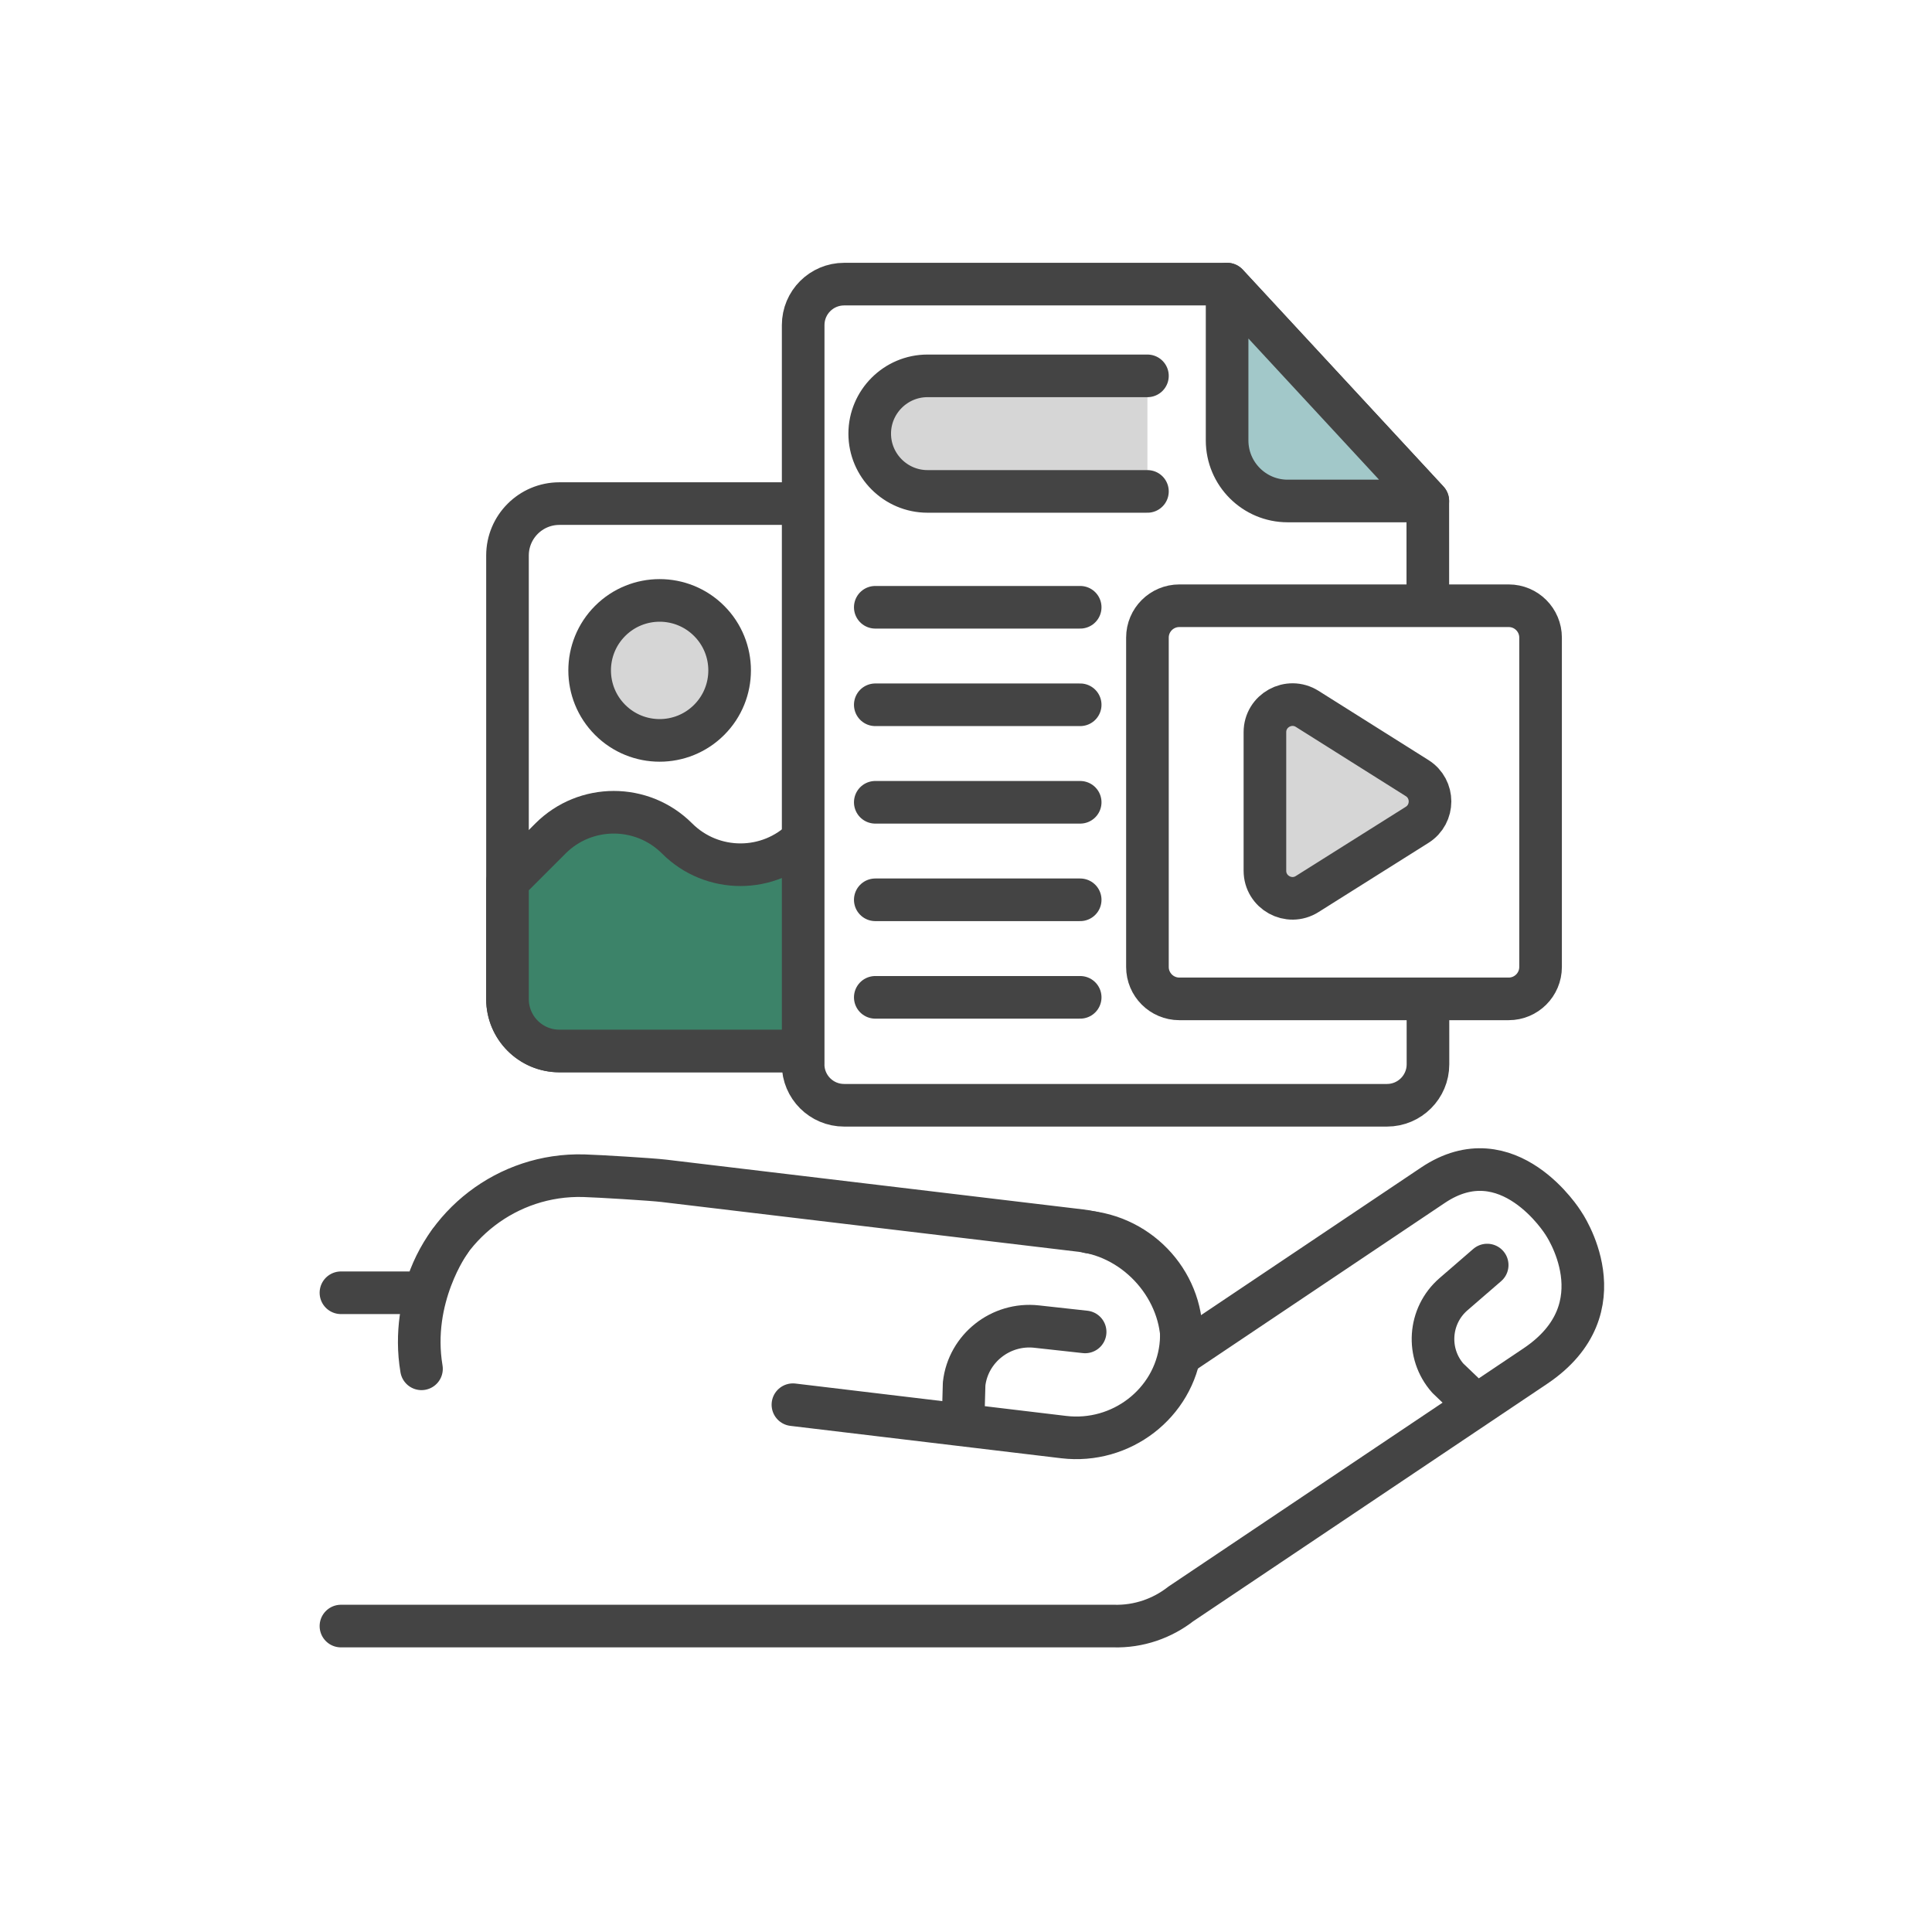
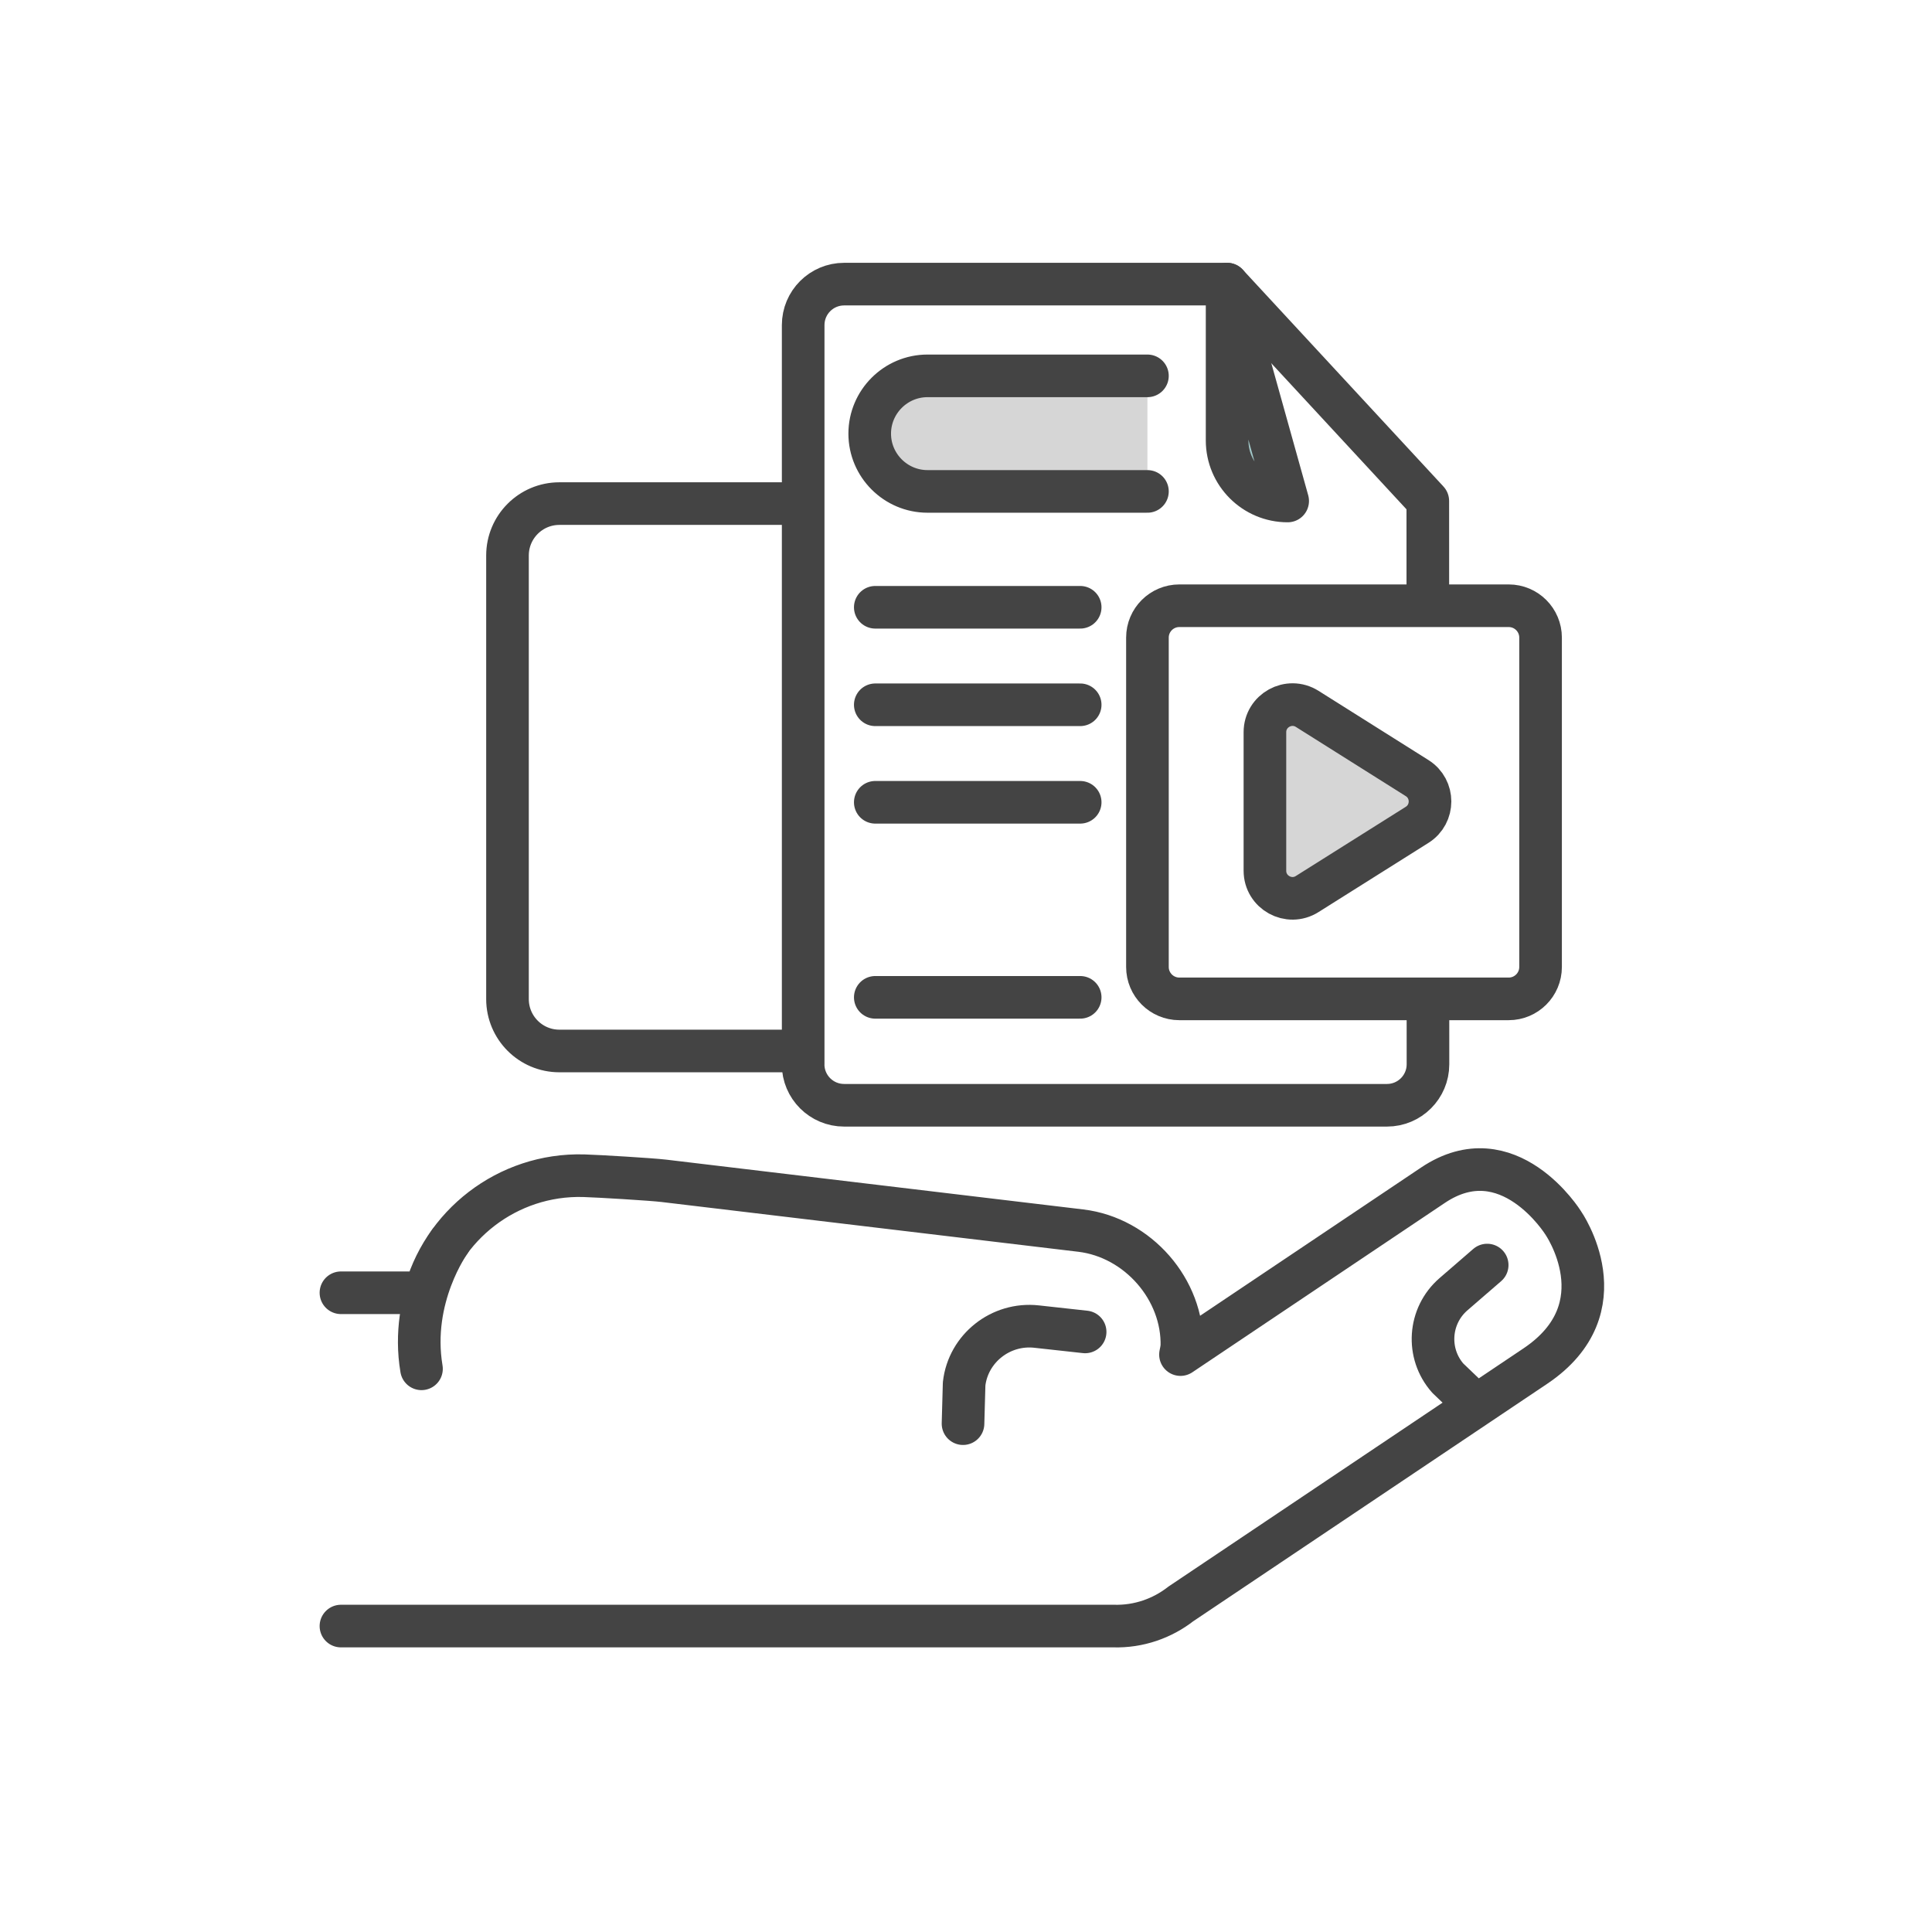
<svg xmlns="http://www.w3.org/2000/svg" width="68" height="68" viewBox="0 0 68 68" fill="none">
  <rect width="68" height="68" fill="white" />
  <path d="M12 45.501H14.924V45.637C15.536 43.142 17.854 41.307 20.544 41.381C21.078 41.397 22.923 41.508 23.367 41.561L38.039 43.313C40.054 43.554 41.654 45.393 41.598 47.399C41.587 47.494 41.568 47.586 41.549 47.677L44.137 45.941L50.437 41.715C53.087 39.937 55.016 43.036 55.016 43.036C55.016 43.036 57.105 46.026 54.037 48.083L41.561 56.453C40.909 56.961 40.081 57.258 39.192 57.232H12" fill="white" />
  <path d="M12 45.501H14.924V45.637C15.536 43.142 17.854 41.307 20.544 41.381C21.078 41.397 22.923 41.508 23.367 41.561L38.039 43.313C40.054 43.554 41.654 45.393 41.598 47.399C41.587 47.494 41.568 47.586 41.549 47.677L44.137 45.941L50.437 41.715C53.087 39.937 55.016 43.036 55.016 43.036C55.016 43.036 57.105 46.026 54.037 48.083L41.561 56.453C40.909 56.961 40.081 57.258 39.192 57.232H12" stroke="#444444" stroke-width="1.5" stroke-linecap="round" stroke-linejoin="round" />
-   <path d="M38.32 43.364C40.34 43.606 41.796 45.426 41.554 47.411C41.312 49.396 39.461 50.821 37.44 50.581L27.908 49.441" stroke="#444444" stroke-width="1.5" stroke-linecap="round" stroke-linejoin="round" />
  <path d="M15.83 43.706C15.83 43.706 14.411 45.657 14.835 48.178" stroke="#444444" stroke-width="1.5" stroke-linecap="round" stroke-linejoin="round" />
  <path d="M38.193 46.879L36.483 46.691C35.221 46.552 34.075 47.46 33.934 48.708L33.895 50.108" stroke="#444444" stroke-width="1.5" stroke-linecap="round" stroke-linejoin="round" />
  <path d="M52.344 44.526L51.157 45.553C50.281 46.312 50.192 47.641 50.959 48.508L51.892 49.402" stroke="#444444" stroke-width="1.5" stroke-linecap="round" stroke-linejoin="round" />
  <path d="M38.559 17.725H19.689C18.68 17.725 17.862 18.543 17.862 19.552V35.164C17.862 36.173 18.68 36.991 19.689 36.991H28.42L40.386 21.245V19.553C40.386 18.544 39.568 17.726 38.559 17.726V17.725Z" fill="white" stroke="#444444" stroke-width="1.5" stroke-linecap="round" stroke-linejoin="round" />
-   <path d="M24.959 25.338C25.921 24.376 25.921 22.816 24.959 21.854C23.997 20.892 22.437 20.892 21.475 21.854C20.513 22.816 20.513 24.376 21.475 25.338C22.437 26.3 23.997 26.3 24.959 25.338Z" fill="#D6D6D6" stroke="#444444" stroke-width="1.5" stroke-linecap="round" stroke-linejoin="round" />
-   <path d="M28.291 29.512C27.06 30.743 25.064 30.743 23.832 29.512C22.602 28.281 20.605 28.281 19.374 29.512L17.862 31.024V35.164C17.862 36.173 18.68 36.991 19.689 36.991H28.387L28.291 29.512Z" fill="#3C8369" stroke="#444444" stroke-width="1.5" stroke-linecap="round" stroke-linejoin="round" />
  <path d="M28.267 37.46C28.267 38.257 28.913 38.902 29.71 38.902H48.817C49.614 38.902 50.26 38.256 50.26 37.46L50.254 17.633L43.19 10H29.712C28.914 10 28.269 10.645 28.269 11.443V37.46H28.267Z" fill="white" stroke="#444444" stroke-width="1.5" stroke-linecap="round" stroke-linejoin="round" />
-   <path d="M43.19 10V15.501C43.19 16.678 44.145 17.633 45.322 17.633H50.254L43.19 10Z" fill="#A2C8C9" stroke="#444444" stroke-width="1.5" stroke-linecap="round" stroke-linejoin="round" />
+   <path d="M43.19 10V15.501C43.19 16.678 44.145 17.633 45.322 17.633L43.19 10Z" fill="#A2C8C9" stroke="#444444" stroke-width="1.5" stroke-linecap="round" stroke-linejoin="round" />
  <path d="M38.019 21.374H30.807" stroke="#444444" stroke-width="1.5" stroke-linecap="round" stroke-linejoin="round" />
  <path d="M38.019 24.806H30.807" stroke="#444444" stroke-width="1.5" stroke-linecap="round" stroke-linejoin="round" />
  <path d="M41.509 21.32H53.101C53.721 21.32 54.223 21.822 54.223 22.442V34.034C54.223 34.654 53.721 35.157 53.101 35.157H41.509C40.889 35.157 40.386 34.654 40.386 34.034V22.442C40.386 21.822 40.889 21.32 41.509 21.32Z" fill="white" stroke="#444444" stroke-width="1.5" stroke-linecap="round" stroke-linejoin="round" />
  <path d="M44.521 25.774V30.646C44.521 31.41 45.363 31.875 46.009 31.467L49.879 29.031C50.483 28.65 50.483 27.767 49.879 27.387L46.009 24.95C45.363 24.544 44.521 25.008 44.521 25.771V25.774Z" fill="#D6D6D6" stroke="#444444" stroke-width="1.5" stroke-linecap="round" stroke-linejoin="round" />
  <path d="M38.019 28.238H30.807" stroke="#444444" stroke-width="1.5" stroke-linecap="round" stroke-linejoin="round" />
-   <path d="M38.019 31.67H30.807" stroke="#444444" stroke-width="1.5" stroke-linecap="round" stroke-linejoin="round" />
  <path d="M38.019 35.103H30.807" stroke="#444444" stroke-width="1.5" stroke-linecap="round" stroke-linejoin="round" />
  <path d="M40.386 17.296H32.645C31.525 17.296 30.611 16.382 30.611 15.263C30.611 14.143 31.525 13.229 32.645 13.229H40.386" fill="#D6D6D6" />
  <path d="M40.386 17.296H32.645C31.525 17.296 30.611 16.382 30.611 15.263C30.611 14.143 31.525 13.229 32.645 13.229H40.386" stroke="#444444" stroke-width="1.5" stroke-linecap="round" stroke-linejoin="round" />
</svg>